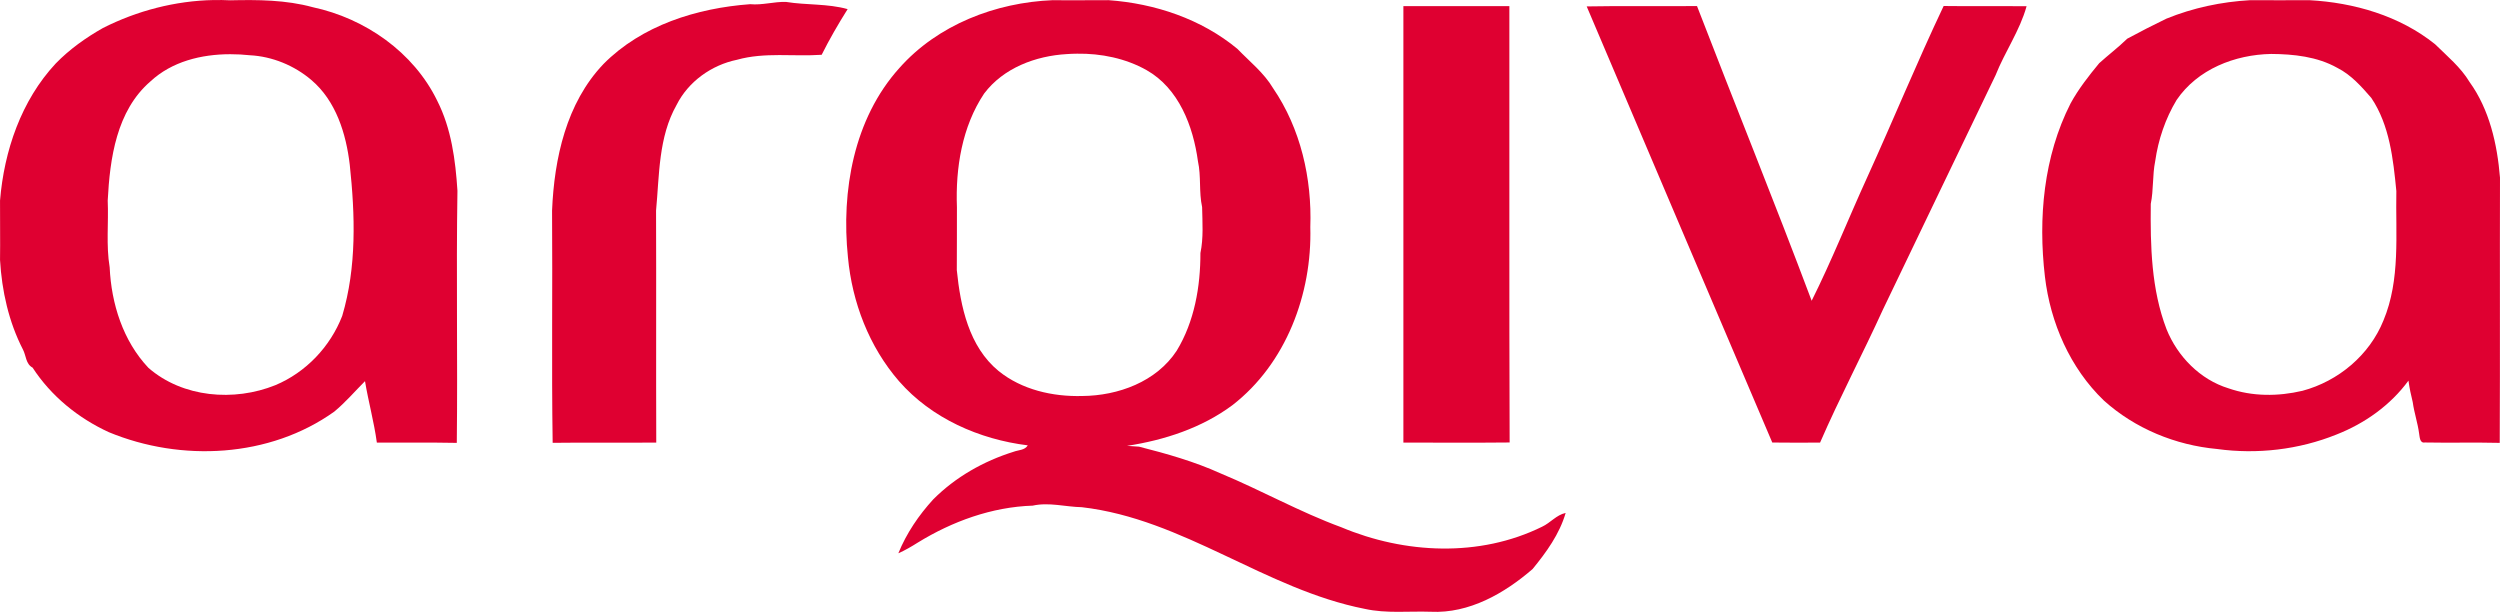
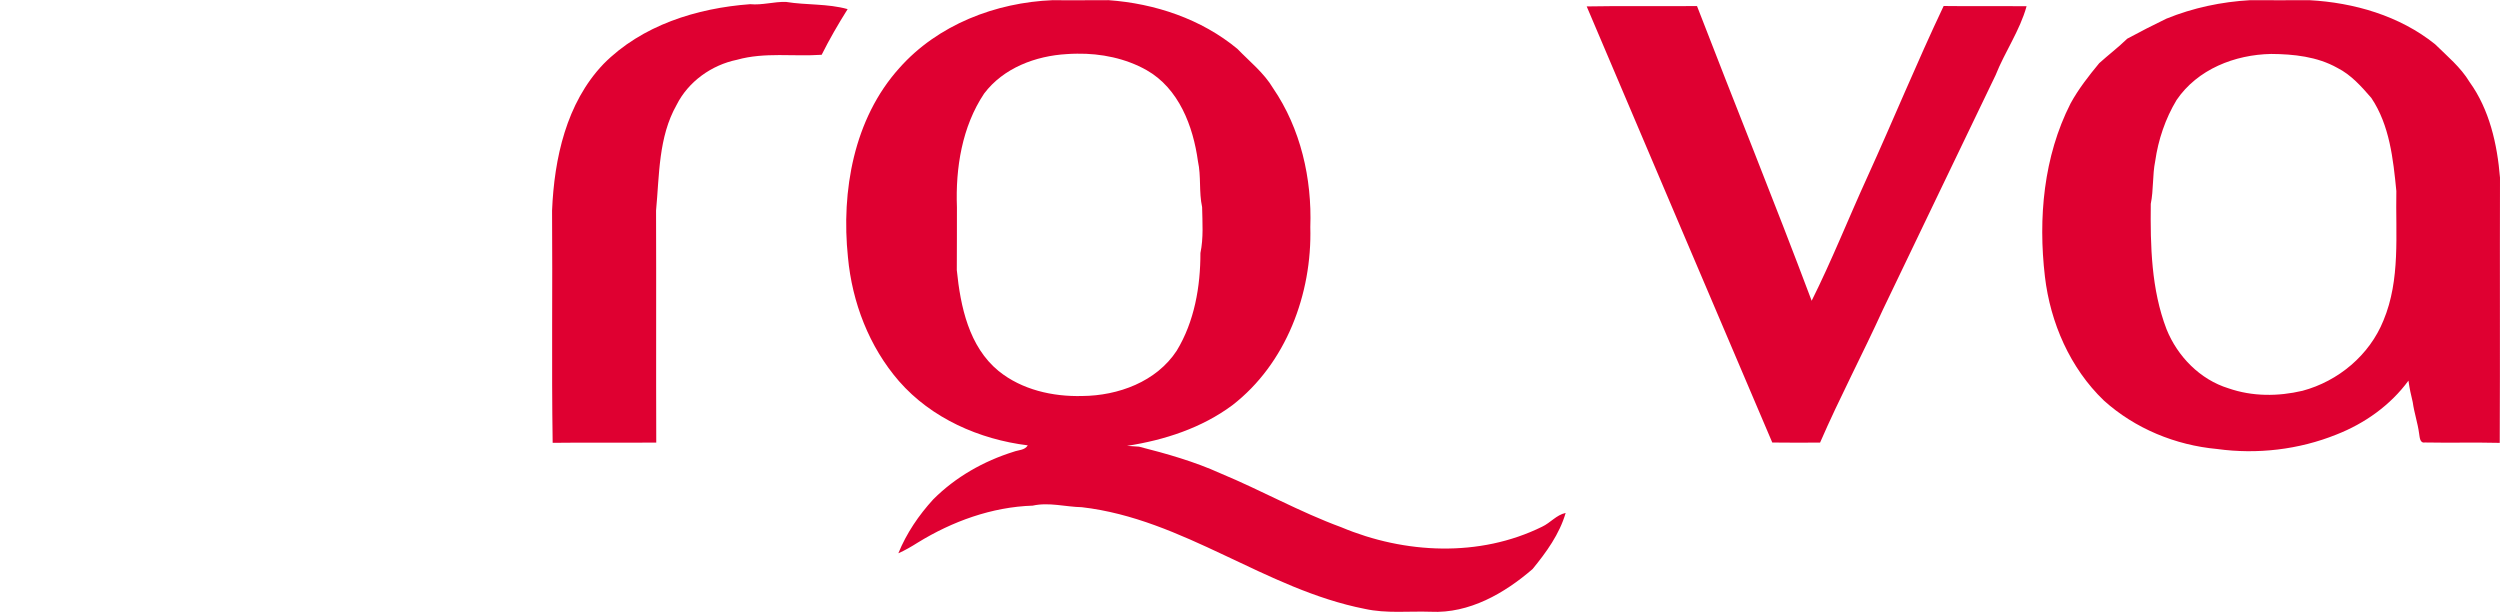
<svg xmlns="http://www.w3.org/2000/svg" height="146.85" width="600" version="1.1" viewBox="0 0 480 117.481">
-   <path fill="#df0031" d="m41.028,0.008c-7.371,0.14-14.703,2.042-21.275,5.375-3.291,1.863-6.41,4.084-9.05,6.8-6.626,7.106-9.917,16.768-10.7,26.325-0.019,3.803,0.057,7.591,0,11.4,0.347,5.931,1.665,11.888,4.4,17.2,0.619,1.175,0.53,2.78,1.85,3.475,3.544,5.457,8.757,9.696,14.65,12.4,13.89,5.742,30.863,4.912,43.275-3.95,2.135-1.769,3.948-3.892,5.9-5.85,0.657,3.961,1.738,7.827,2.275,11.8,5.116,0.025,10.233-0.051,15.35,0.05,0.183-16.126-0.128-32.273,0.125-48.4-0.379-5.9-1.171-11.937-3.875-17.275-4.535-9.348-13.863-15.827-23.9-17.975-5.167-1.415-10.563-1.445-15.875-1.325-1.052-0.053-2.097-0.07-3.15-0.05zm3.175,10.4c1.278-0.001,2.533,0.066,3.775,0.2,4.295,0.221,8.528,1.964,11.8,4.75,4.731,4.005,6.674,10.312,7.375,16.275,1.03,9.639,1.348,19.626-1.45,29.025-2.293,5.919-6.982,10.849-12.85,13.3-7.908,3.184-17.768,2.398-24.35-3.325-4.889-5.173-7.134-12.32-7.45-19.325-0.707-4.226-0.185-8.536-0.375-12.8,0.417-8.091,1.681-17.247,8.2-22.875,4.116-3.834,9.787-5.22,15.325-5.225z" />
  <path fill="#df0031" d="m202.13,0.033c-10.947,0.442-22.078,4.706-29.45,13.025-8.774,9.734-11.189,23.66-9.875,36.325,0.802,8.673,4.064,17.186,9.8,23.8,6.228,7.138,15.439,11.182,24.725,12.325-0.562,0.954-1.784,0.878-2.7,1.225-5.773,1.8-11.174,4.861-15.45,9.15-2.792,3.057-5.133,6.503-6.7,10.35,1.301-0.575,2.525-1.292,3.725-2.05,6.645-4.087,14.23-6.847,22.075-7.1,3.127-0.695,6.279,0.237,9.425,0.3,19.518,2.249,35.267,15.785,54.35,19.525,4.163,0.916,8.424,0.405,12.65,0.55,7.378,0.36,14.143-3.526,19.55-8.2,2.647-3.234,5.169-6.707,6.35-10.775-1.788,0.392-2.921,1.905-4.525,2.65-12.014,5.919-26.384,5.216-38.55,0.1-7.971-2.925-15.374-7.097-23.2-10.35-5.022-2.274-10.331-3.773-15.65-5.125-0.771-0.038-1.536-0.093-2.3-0.15,7.188-1.105,14.338-3.429,20.225-7.8,10.321-7.978,15.329-21.39,14.975-34.2,0.335-9.304-1.85-18.924-7.15-26.675-1.756-2.956-4.494-5.105-6.85-7.55-6.929-5.742-15.843-8.712-24.75-9.35-3.569-0.013-7.131,0.057-10.7,0zm4.675,10.275c4.598-0.07,9.318,0.895,13.325,3.15,6.215,3.518,8.953,10.766,9.875,17.5,0.638,2.912,0.162,5.888,0.8,8.8,0.057,2.943,0.281,5.926-0.325,8.825,0.006,6.455-1.152,13.166-4.55,18.75-3.904,5.969-11.252,8.649-18.15,8.7-5.647,0.152-11.597-1.193-16.05-4.8-5.71-4.687-7.317-12.382-8.025-19.375,0.006-4.017,0.038-8.051,0.025-12.075-0.284-7.523,0.974-15.458,5.225-21.825,3.714-4.921,9.893-7.234,15.9-7.575,0.649-0.052,1.293-0.065,1.95-0.075z" />
-   <path fill="#df0031" d="m269.45,1.183c-0.019,27.932,0.019,55.868,0,83.799,6.803-0.019,13.597,0.051,20.4-0.025-0.101-27.926-0.018-55.849-0.05-83.774-6.784-0.006-13.566-0.006-20.35,0z" />
  <path fill="#df0031" d="m432.05,0.033c-5.508,0.31-10.99,1.466-16.1,3.55-2.533,1.219-5.055,2.517-7.525,3.85-1.712,1.668-3.606,3.102-5.375,4.7-2.015,2.438-3.978,4.946-5.5,7.725-5.186,10.195-6.239,22.025-4.925,33.25,1.042,8.862,4.838,17.578,11.325,23.8,5.976,5.382,13.741,8.567,21.725,9.3,7.694,1.061,15.711,0.131,22.925-2.775,5.42-2.122,10.37-5.625,13.825-10.35,0.196,1.396,0.484,2.786,0.825,4.15,0.278,2.034,0.96,3.991,1.225,6.025,0.114,0.619,0.108,1.877,1.1,1.7,4.794,0.095,9.581-0.045,14.375,0.075,0.082-16.973-0.001-33.952,0.05-50.925-0.531-6.43-2.01-13.05-5.85-18.375-1.706-2.836-4.294-4.957-6.625-7.25-6.803-5.457-15.559-7.989-24.175-8.45-3.771,0.025-7.529,0.019-11.3,0zm4,10.325c4.327,0.025,8.872,0.508,12.725,2.675,2.628,1.32,4.63,3.589,6.525,5.775,3.518,5.249,4.194,11.741,4.8,17.875-0.164,8.3,0.81,16.986-2.475,24.85-2.678,6.651-8.665,11.655-15.55,13.5-4.668,1.099-9.627,1.117-14.2-0.475-5.451-1.674-9.796-6.12-11.9-11.35-2.937-7.656-3.113-15.99-3.025-24.075,0.556-2.716,0.3-5.484,0.85-8.2,0.587-4.118,1.952-8.156,4.1-11.725,4.024-5.925,11.189-8.717,18.15-8.85z" />
  <path fill="#df0031" d="m115.85,12.306c7.359-7.454,17.952-10.751,28.178-11.502,2.318,0.221,4.573-0.505,6.879-0.436,3.929,0.638,7.971,0.303,11.837,1.383-1.788,2.842-3.48,5.761-4.984,8.767-5.413,0.373-10.94-0.537-16.24,0.954-4.895,1.004-9.355,4.175-11.616,8.673-3.499,6.178-3.297,13.454-3.942,20.283,0.057,14.85-0.019,29.701,0.038,44.551-6.632,0.044-13.258-0.038-19.891,0.044-0.227-14.863,0-29.732-0.114-44.595,0.417-10.005,2.729-20.649,9.854-28.121z" />
  <path fill="#df0031" d="m304.64,1.233c7.056-0.133,14.124-0.006,21.186-0.069,7.277,18.887,14.901,37.64,22.013,56.584,3.872-7.744,7.068-15.817,10.662-23.693,4.978-10.928,9.532-22.051,14.68-32.903,5.306,0.069,10.618-0.006,15.924,0.044-1.301,4.699-4.169,8.736-5.95,13.233-7.239,14.97-14.389,29.985-21.609,44.961-3.91,8.584-8.332,16.935-12.09,25.588-3.064,0.013-6.121,0.032-9.178-0.013-11.88-27.899-23.78-55.806-35.63-83.731z" />
</svg>